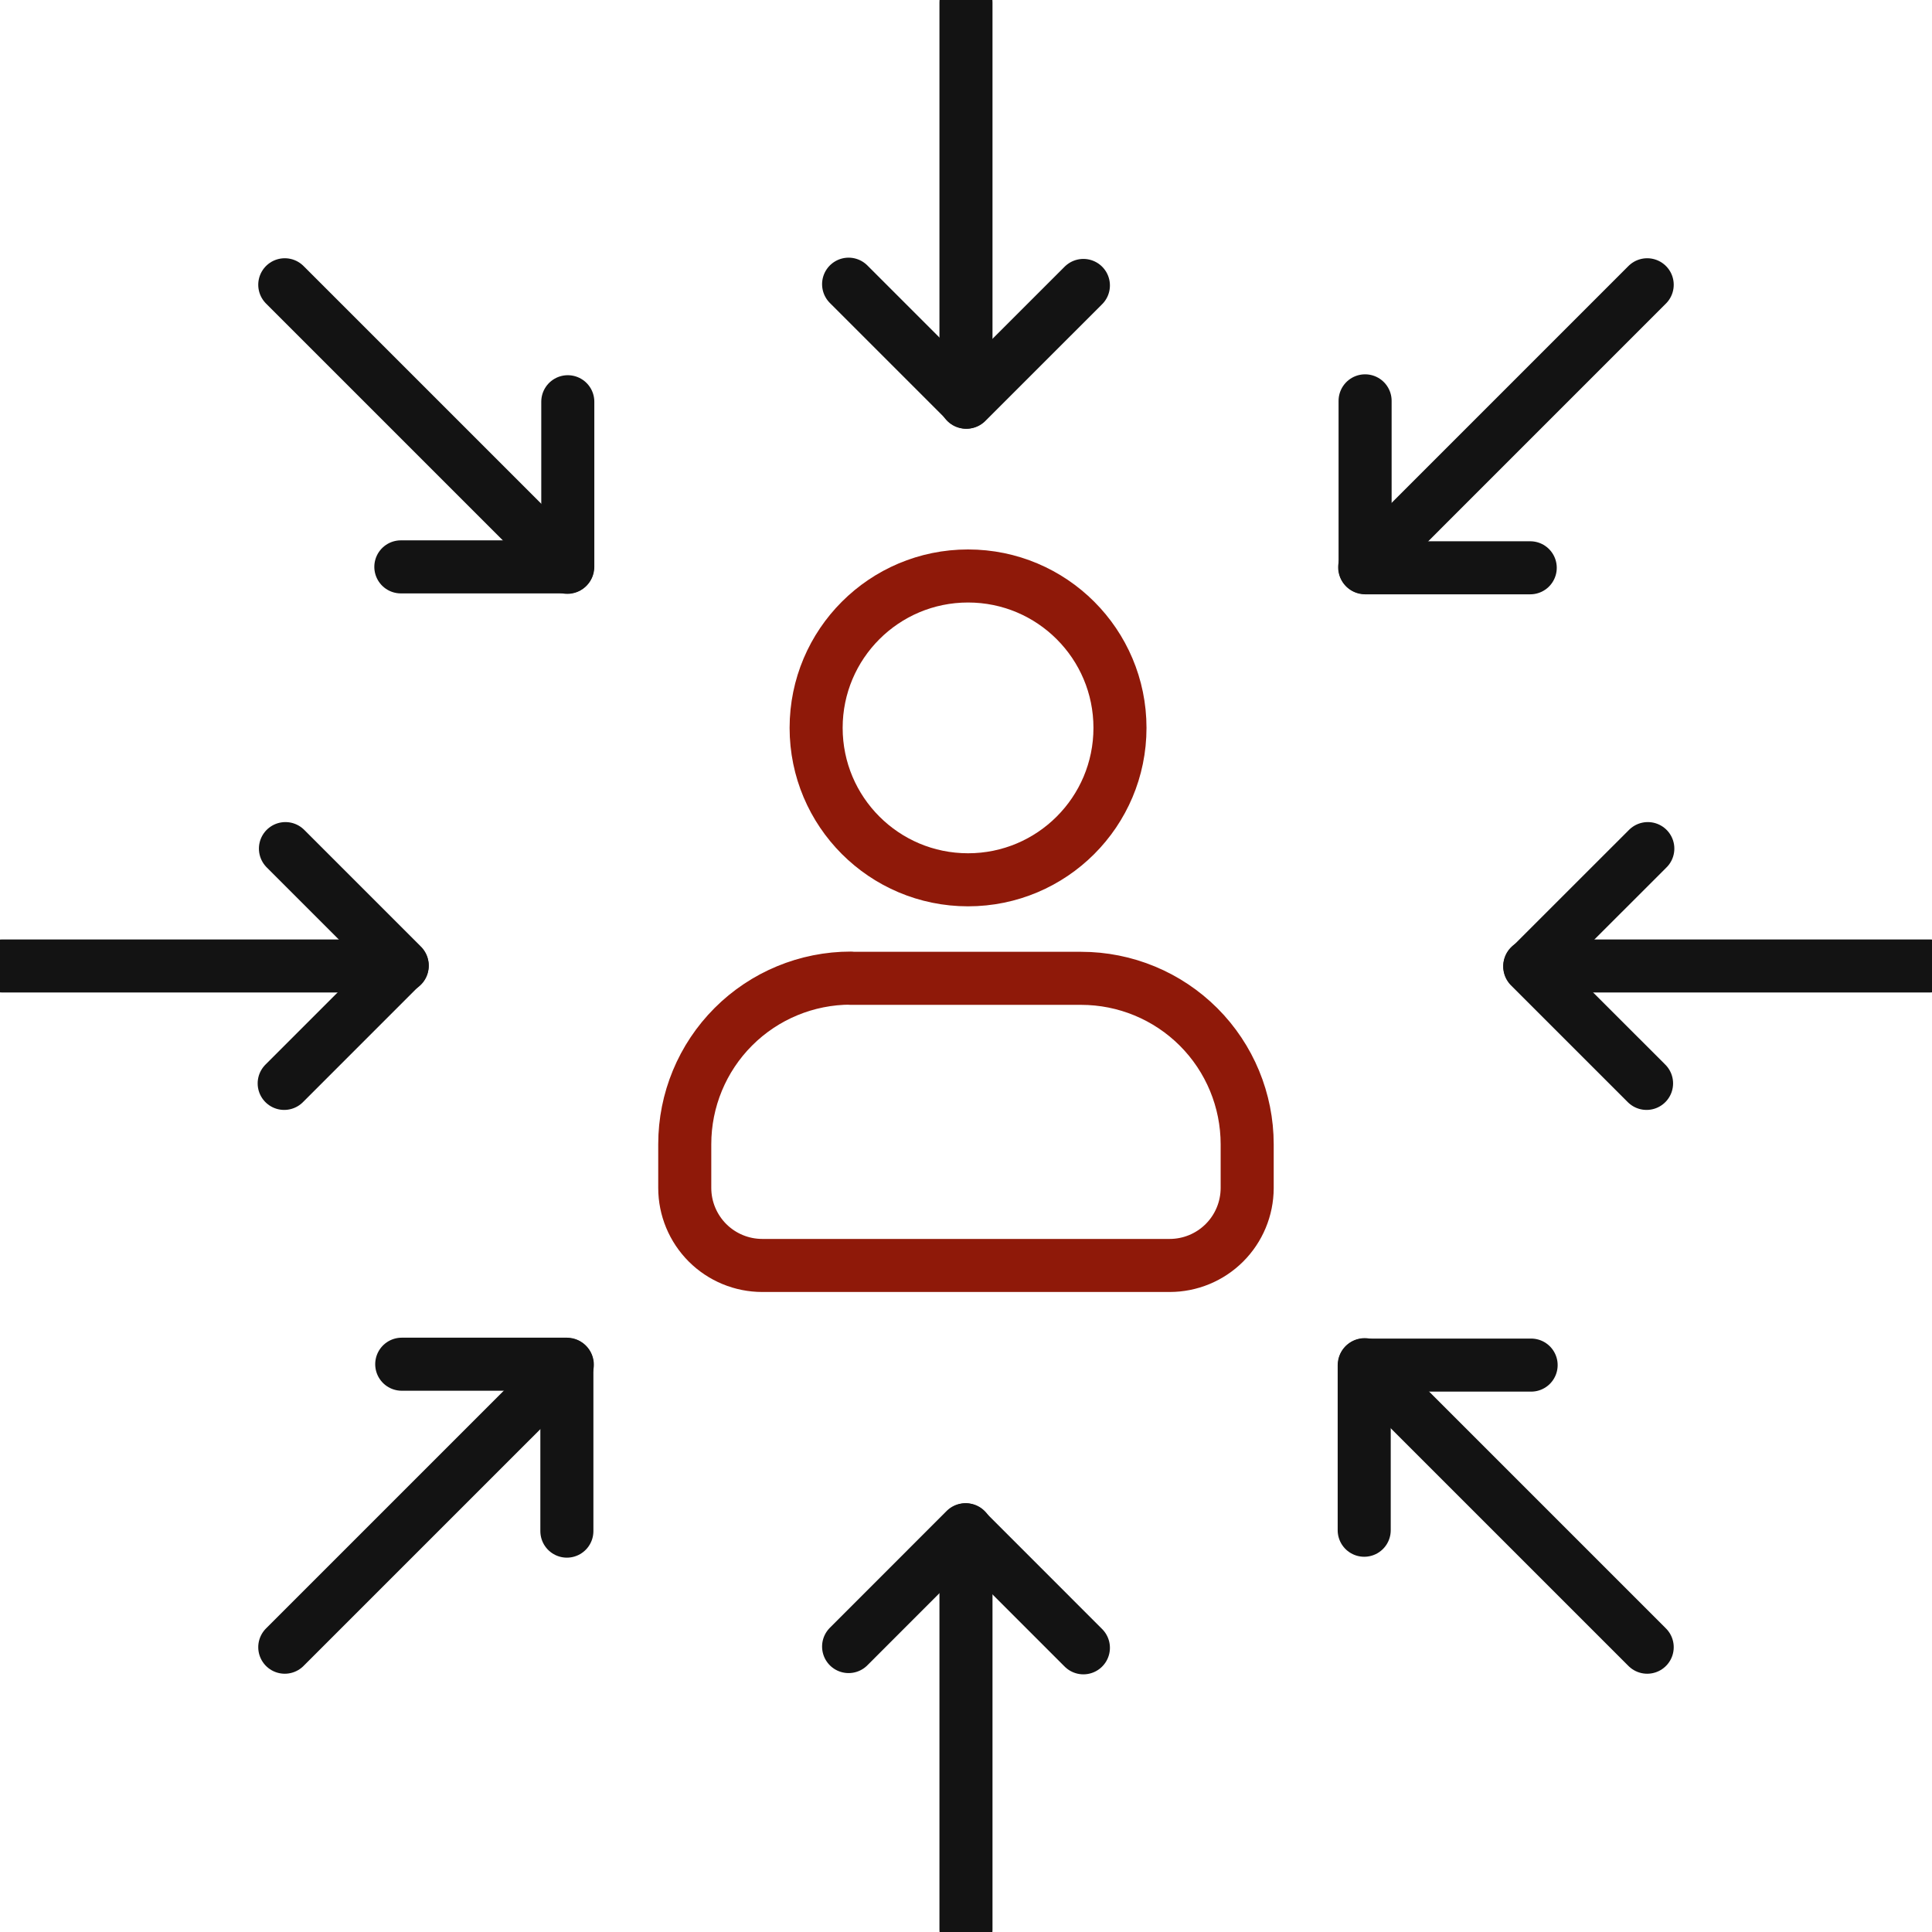
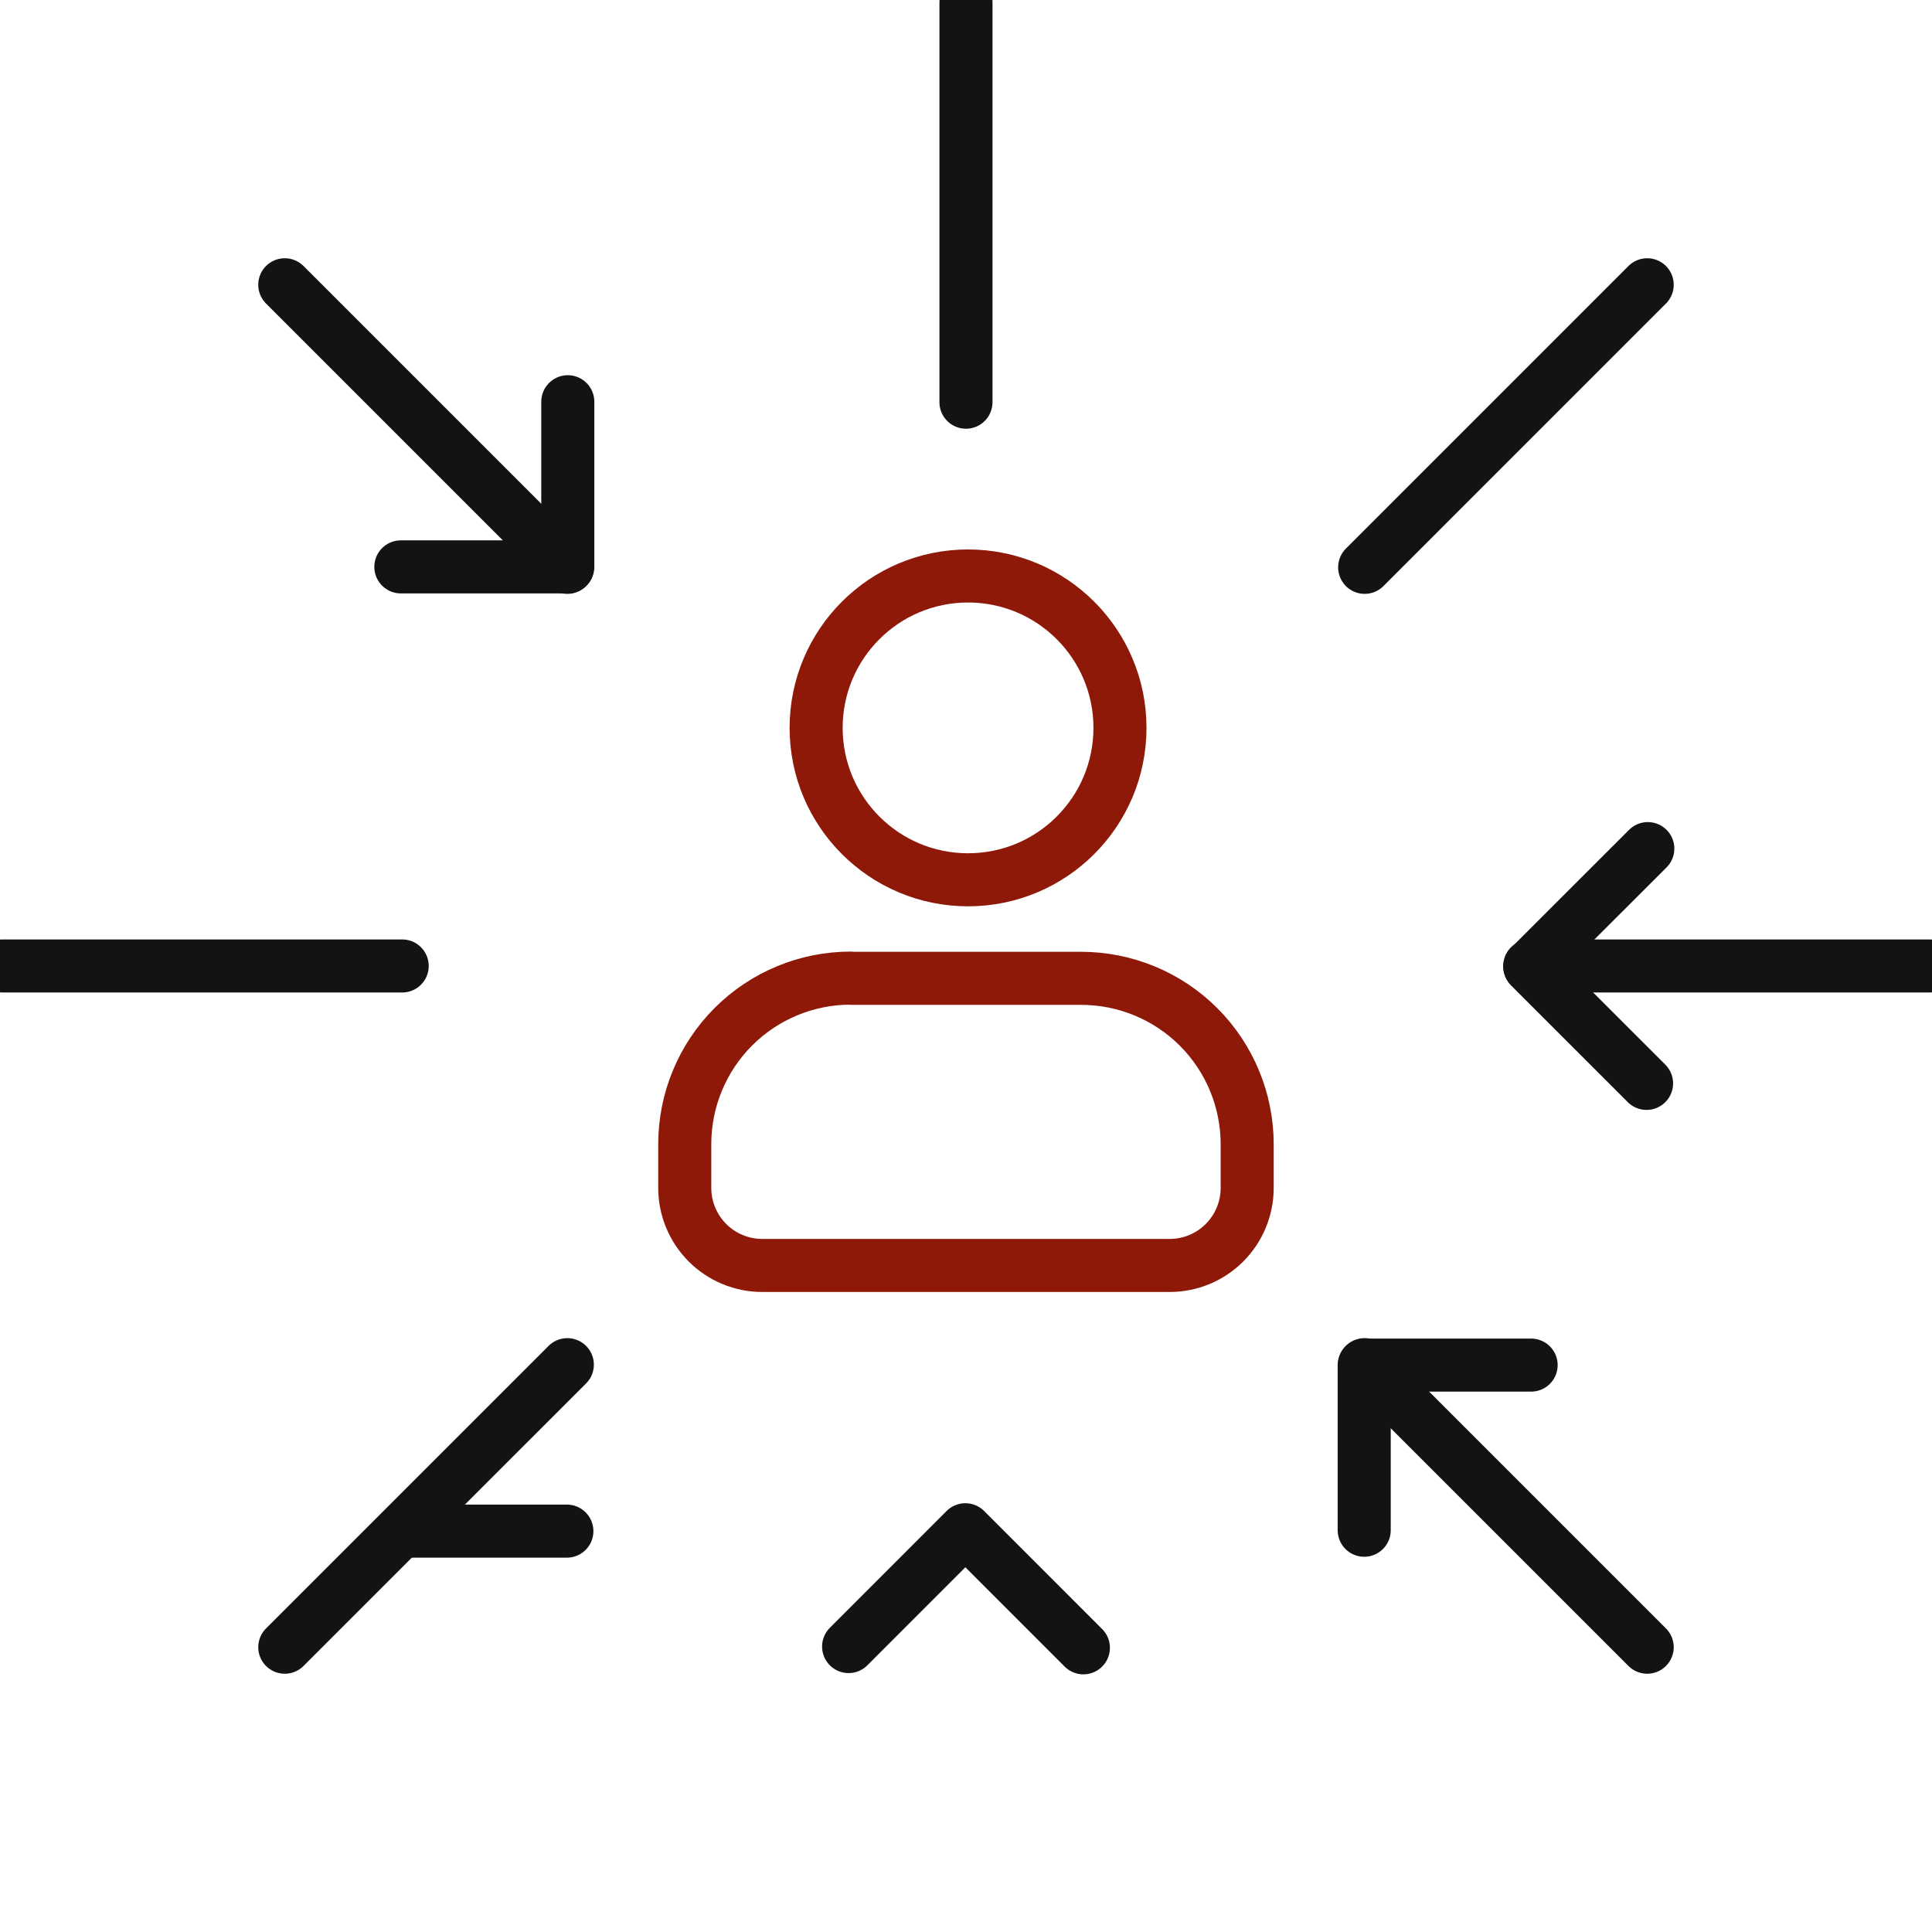
<svg xmlns="http://www.w3.org/2000/svg" width="63" height="63" viewBox="0 0 63 63" fill="none">
  <g clip-path="url(#clip0_941_4159)">
    <path d="M31.567 28.689C34.303 28.689 36.521 26.471 36.521 23.735C36.521 20.999 34.303 18.782 31.567 18.782C28.831 18.782 26.613 20.999 26.613 23.735C26.613 26.471 28.831 28.689 31.567 28.689Z" stroke="#8F1909" stroke-width="1.73" stroke-linecap="round" stroke-linejoin="round" />
    <path d="M27.744 31.902H35.255C36.691 31.902 38.068 32.472 39.084 33.487C40.099 34.502 40.669 35.88 40.669 37.315V38.743C40.667 39.413 40.4 40.054 39.926 40.527C39.452 41 38.81 41.265 38.141 41.265H24.858C24.187 41.265 23.544 40.999 23.07 40.525C22.596 40.05 22.329 39.407 22.329 38.737V37.309C22.329 35.873 22.899 34.496 23.915 33.48C24.93 32.465 26.307 31.895 27.743 31.895L27.744 31.902Z" stroke="#8F1909" stroke-width="1.73" stroke-linecap="round" stroke-linejoin="round" />
    <path d="M31.499 0.085V13.115" stroke="#131313" stroke-width="1.73" stroke-linecap="round" stroke-linejoin="round" />
-     <path d="M27.672 9.267L31.52 13.115L35.328 9.308" stroke="#131313" stroke-width="1.73" stroke-linecap="round" stroke-linejoin="round" />
-     <path d="M31.499 62.915V49.885" stroke="#131313" stroke-width="1.73" stroke-linecap="round" stroke-linejoin="round" />
    <path d="M35.328 53.733L31.479 49.883L27.672 53.692" stroke="#131313" stroke-width="1.73" stroke-linecap="round" stroke-linejoin="round" />
    <path d="M62.915 31.499H49.885" stroke="#131313" stroke-width="1.73" stroke-linecap="round" stroke-linejoin="round" />
    <path d="M53.733 27.672L49.883 31.52L53.692 35.328" stroke="#131313" stroke-width="1.73" stroke-linecap="round" stroke-linejoin="round" />
    <path d="M0.085 31.499H13.115" stroke="#131313" stroke-width="1.73" stroke-linecap="round" stroke-linejoin="round" />
-     <path d="M9.267 35.328L13.115 31.479L9.308 27.672" stroke="#131313" stroke-width="1.73" stroke-linecap="round" stroke-linejoin="round" />
    <path d="M53.713 9.286L44.5 18.5" stroke="#131313" stroke-width="1.73" stroke-linecap="round" stroke-linejoin="round" />
-     <path d="M44.514 13.071V18.515H49.899" stroke="#131313" stroke-width="1.73" stroke-linecap="round" stroke-linejoin="round" />
    <path d="M9.286 53.713L18.5 44.5" stroke="#131313" stroke-width="1.73" stroke-linecap="round" stroke-linejoin="round" />
-     <path d="M18.485 49.928V44.485H13.1" stroke="#131313" stroke-width="1.73" stroke-linecap="round" stroke-linejoin="round" />
+     <path d="M18.485 49.928H13.1" stroke="#131313" stroke-width="1.73" stroke-linecap="round" stroke-linejoin="round" />
    <path d="M53.713 53.713L44.5 44.5" stroke="#131313" stroke-width="1.73" stroke-linecap="round" stroke-linejoin="round" />
    <path d="M49.928 44.514H44.485V49.899" stroke="#131313" stroke-width="1.73" stroke-linecap="round" stroke-linejoin="round" />
    <path d="M9.286 9.286L18.5 18.5" stroke="#131313" stroke-width="1.73" stroke-linecap="round" stroke-linejoin="round" />
    <path d="M13.071 18.485H18.515V13.1" stroke="#131313" stroke-width="1.73" stroke-linecap="round" stroke-linejoin="round" />
  </g>
  <defs>
    <clipPath id="clip0_941_4159">
      <rect width="63" height="63" fill="white" />
    </clipPath>
  </defs>
</svg>